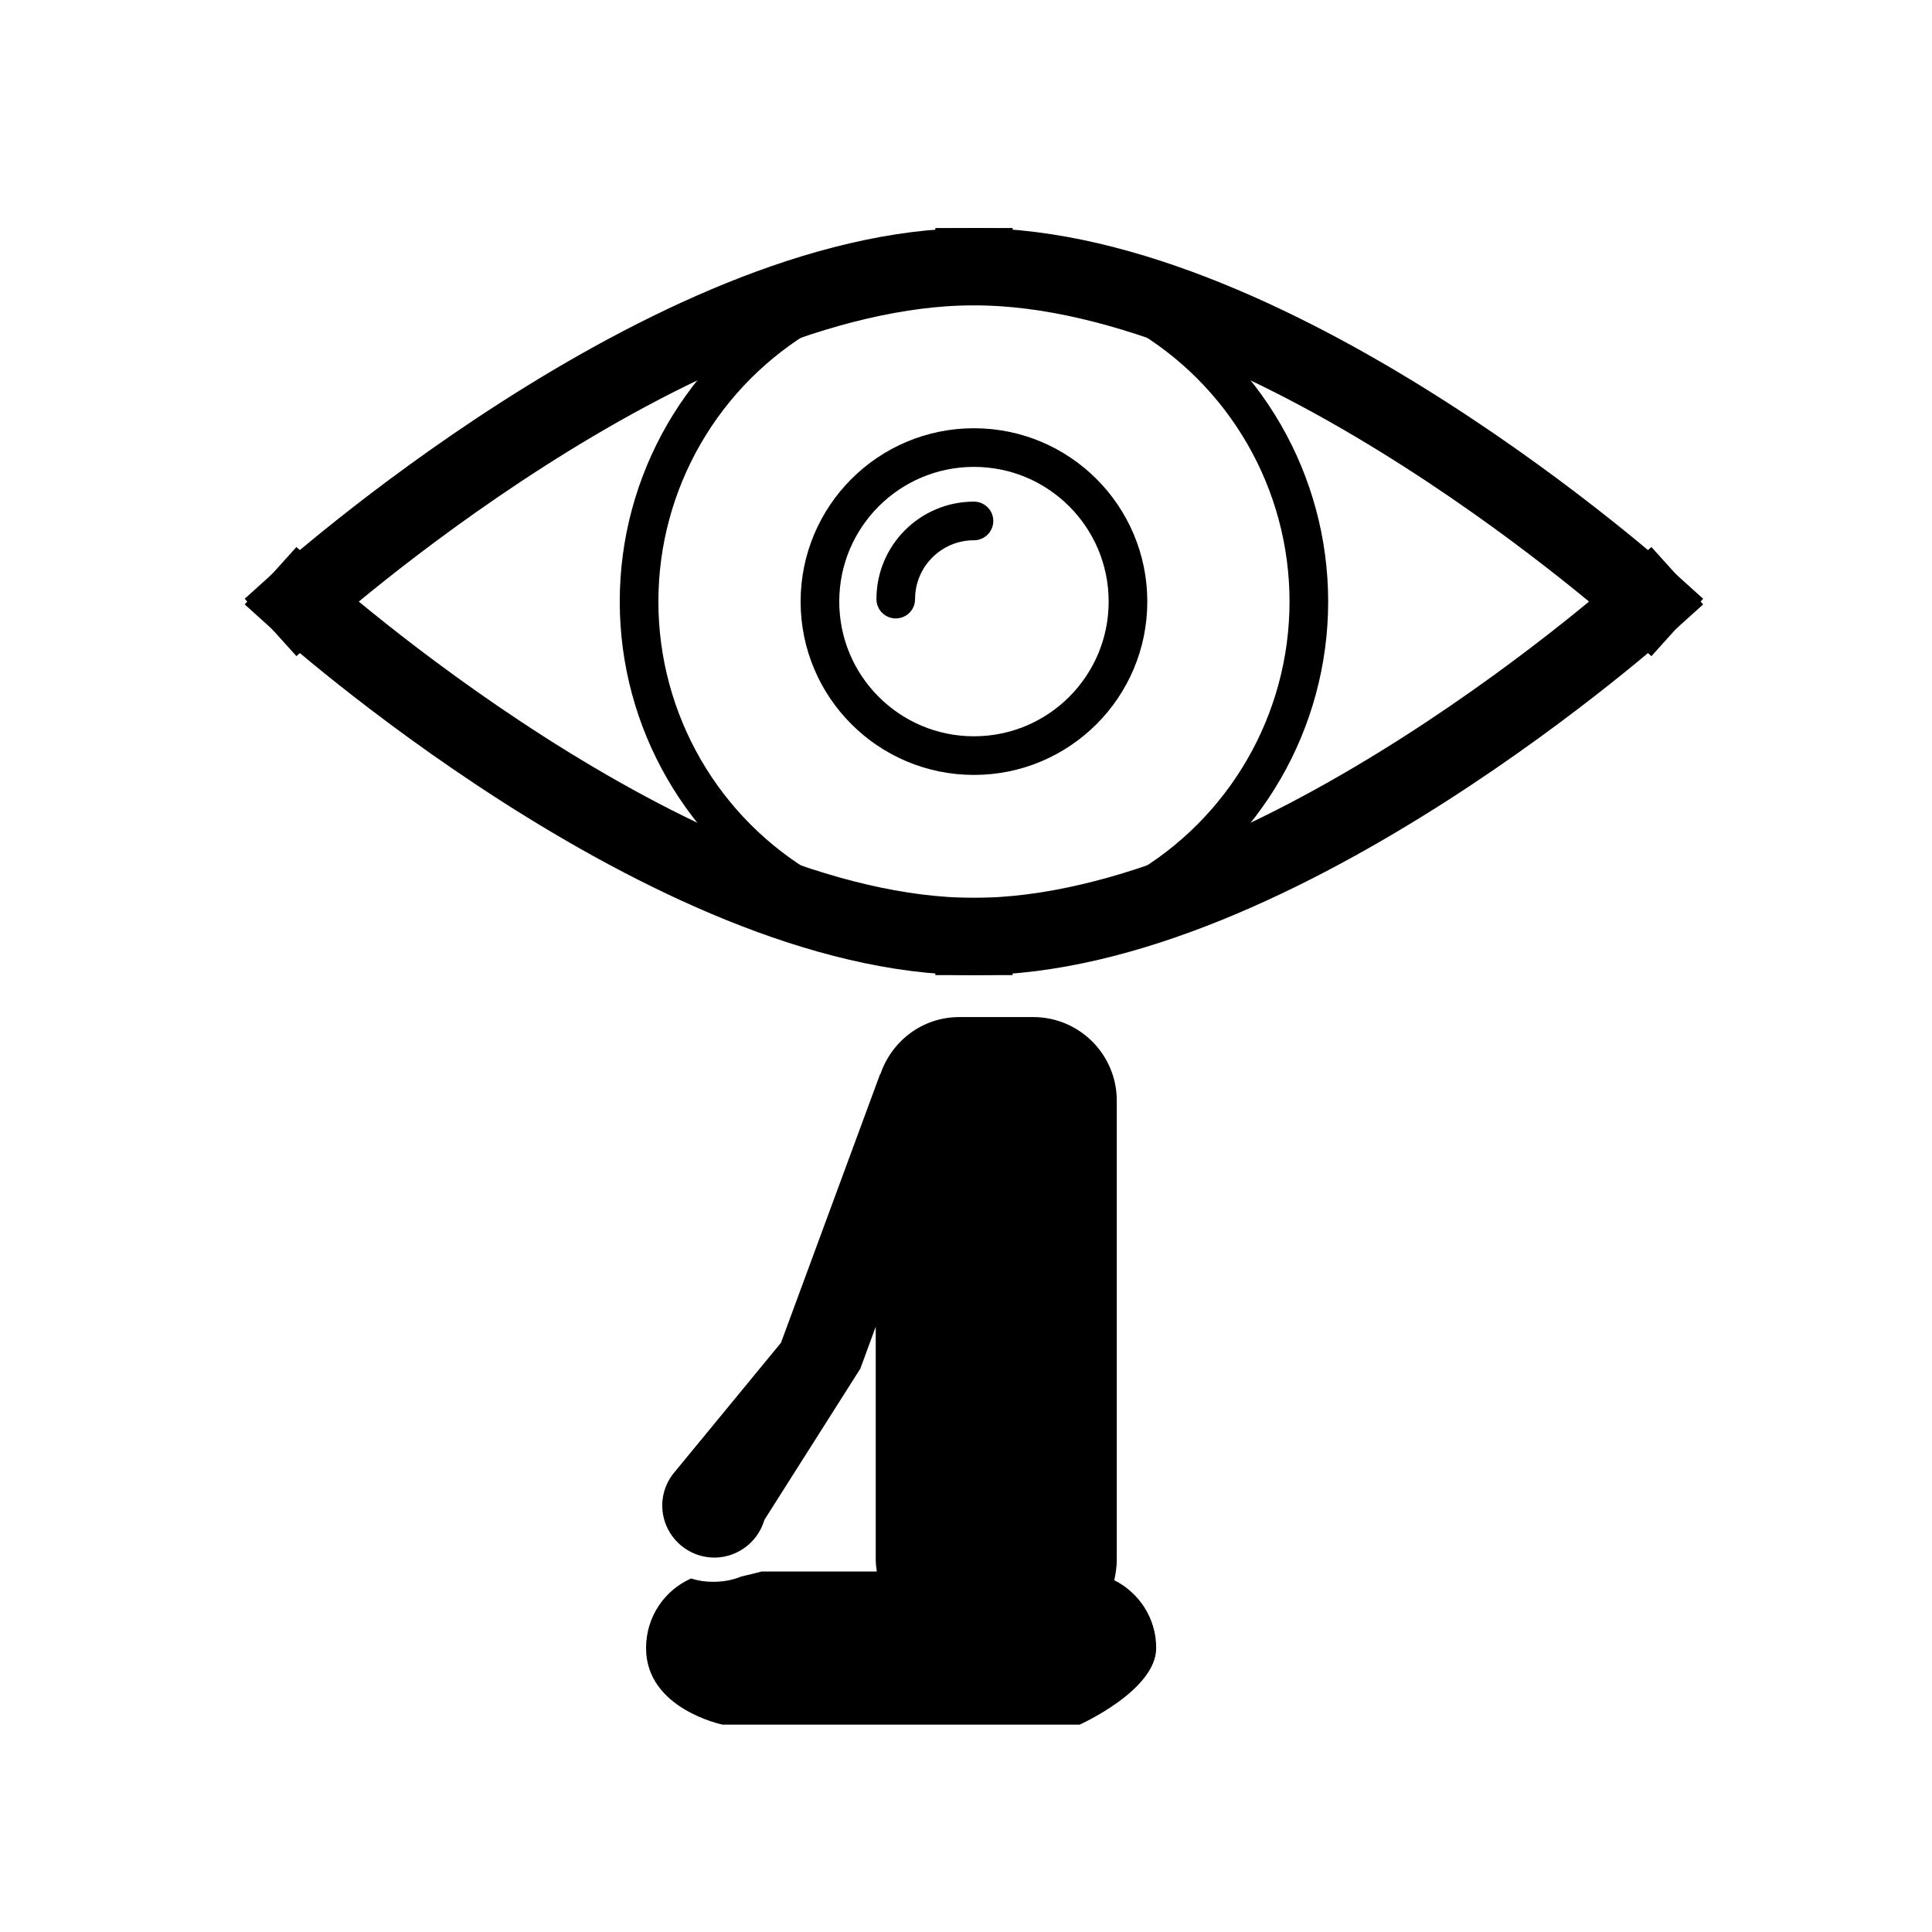
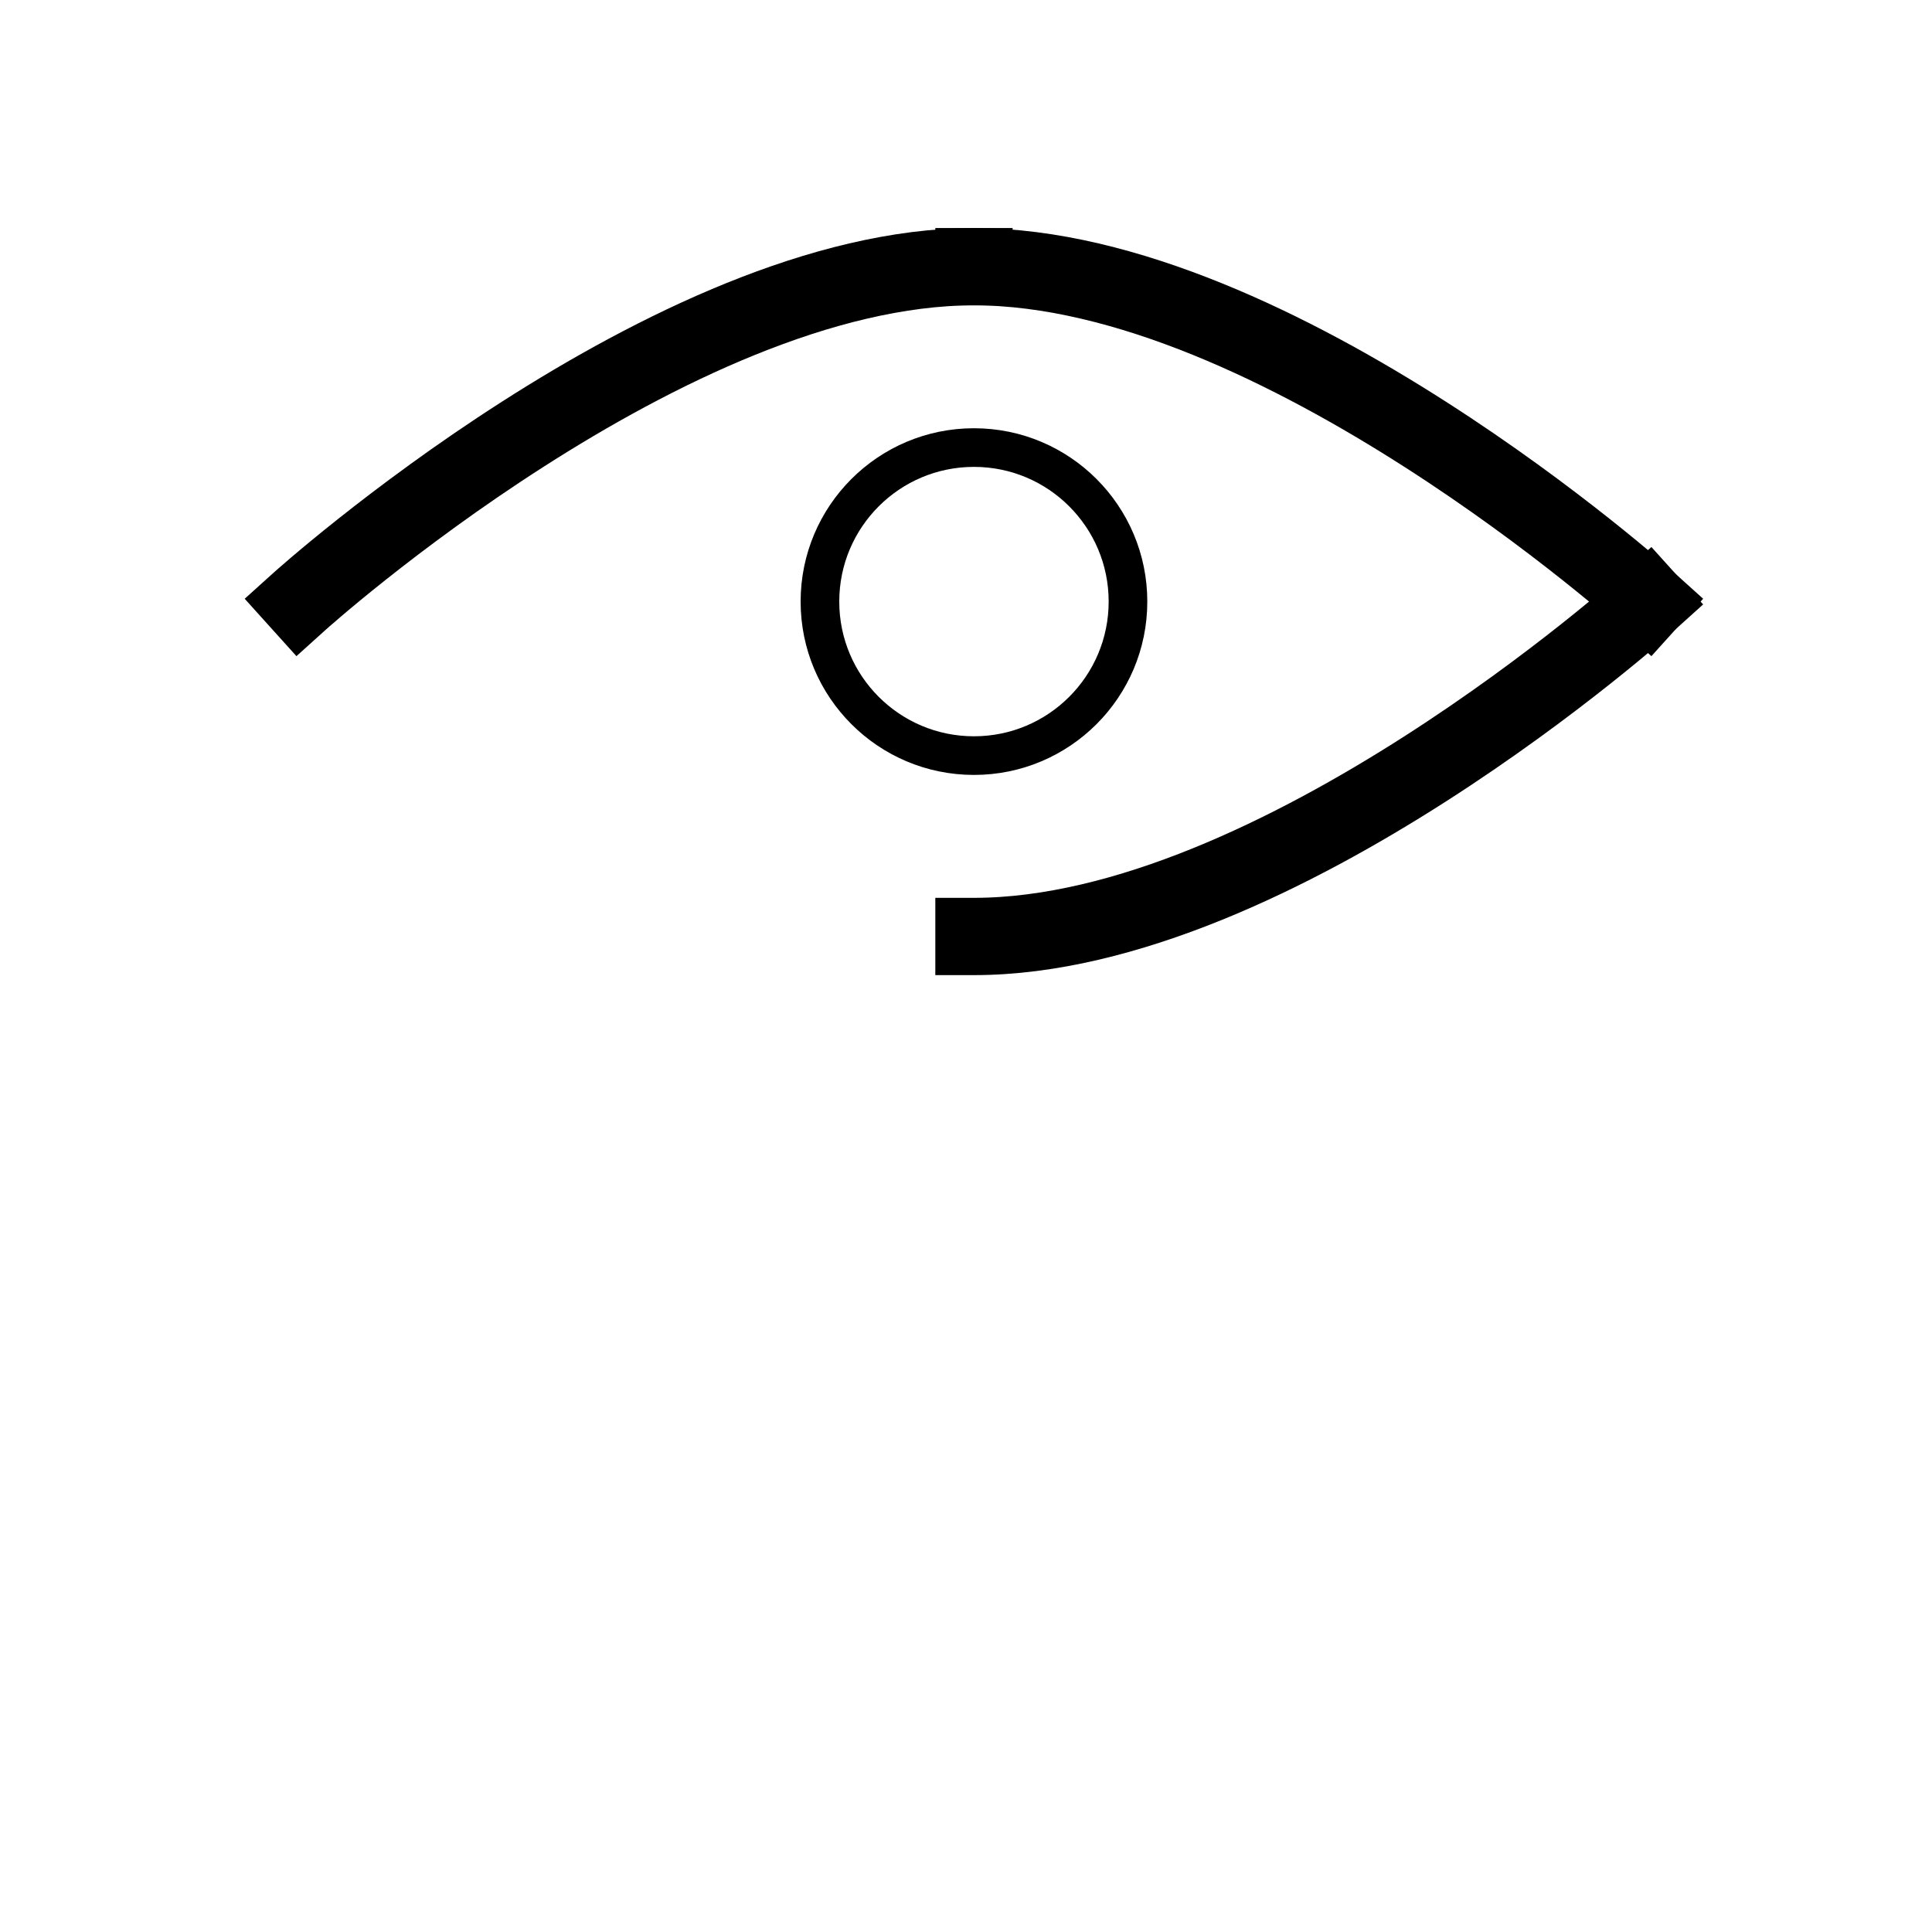
<svg xmlns="http://www.w3.org/2000/svg" version="1.1" width="50" height="50" viewBox="0 0 50 50" xml:space="preserve">
  <g transform="translate(-250,-800)">
-     <path d="M278.838,840.896c0.036-0.174,0.064-0.347,0.064-0.526v-11.887c0-1.188-0.965-2.161-2.16-2.161h-1.917    c-0.957,0-1.755,0.626-2.041,1.481l-0.005-0.01l-2.567,6.957l-2.733,3.322l0,0c-0.209,0.236-0.34,0.546-0.34,0.887    c0,0.746,0.605,1.351,1.353,1.351c0.341,0,0.649-0.131,0.888-0.34l0,0v-0.001c0.189-0.167,0.33-0.385,0.402-0.634l2.484-3.916    l0.398-1.083v6.031c0,0.107,0.016,0.202,0.027,0.303h-2.976c-0.192,0.05-0.374,0.094-0.532,0.13    c-0.223,0.094-0.468,0.137-0.728,0.137c-0.202,0-0.39-0.028-0.567-0.087c-0.692,0.304-1.168,0.995-1.168,1.803    c0,1.577,1.98,1.98,1.98,1.98h9.242c0,0,1.98-0.886,1.98-1.98C279.926,841.882,279.479,841.219,278.838,840.896z" />
-     <circle cx="275.206" cy="815.569" fill="none" r="8.667" stroke="#000000" stroke-linecap="round" stroke-linejoin="round" />
    <path d="M257.745,815.569    c0,0,9.614-8.667,17.461-8.667" fill="none" stroke="#000000" stroke-linecap="square" stroke-linejoin="round" stroke-width="2" />
    <path d="M292.665,815.569    c0,0-9.615-8.667-17.459-8.667" fill="none" stroke="#000000" stroke-linecap="square" stroke-linejoin="round" stroke-width="2" />
-     <path d="M257.745,815.569    c0,0,9.614,8.667,17.461,8.667" fill="none" stroke="#000000" stroke-linecap="square" stroke-linejoin="round" stroke-width="2" />
    <path d="M292.665,815.569    c0,0-9.615,8.667-17.459,8.667" fill="none" stroke="#000000" stroke-linecap="square" stroke-linejoin="round" stroke-width="2" />
    <circle cx="275.206" cy="815.569" fill="none" r="3.986" stroke="#000000" stroke-linecap="round" stroke-linejoin="round" />
-     <path d="M275.206,813.482    c-1.119,0-2.024,0.906-2.024,2.023" fill="none" stroke="#000000" stroke-linecap="round" stroke-linejoin="round" />
  </g>
</svg>